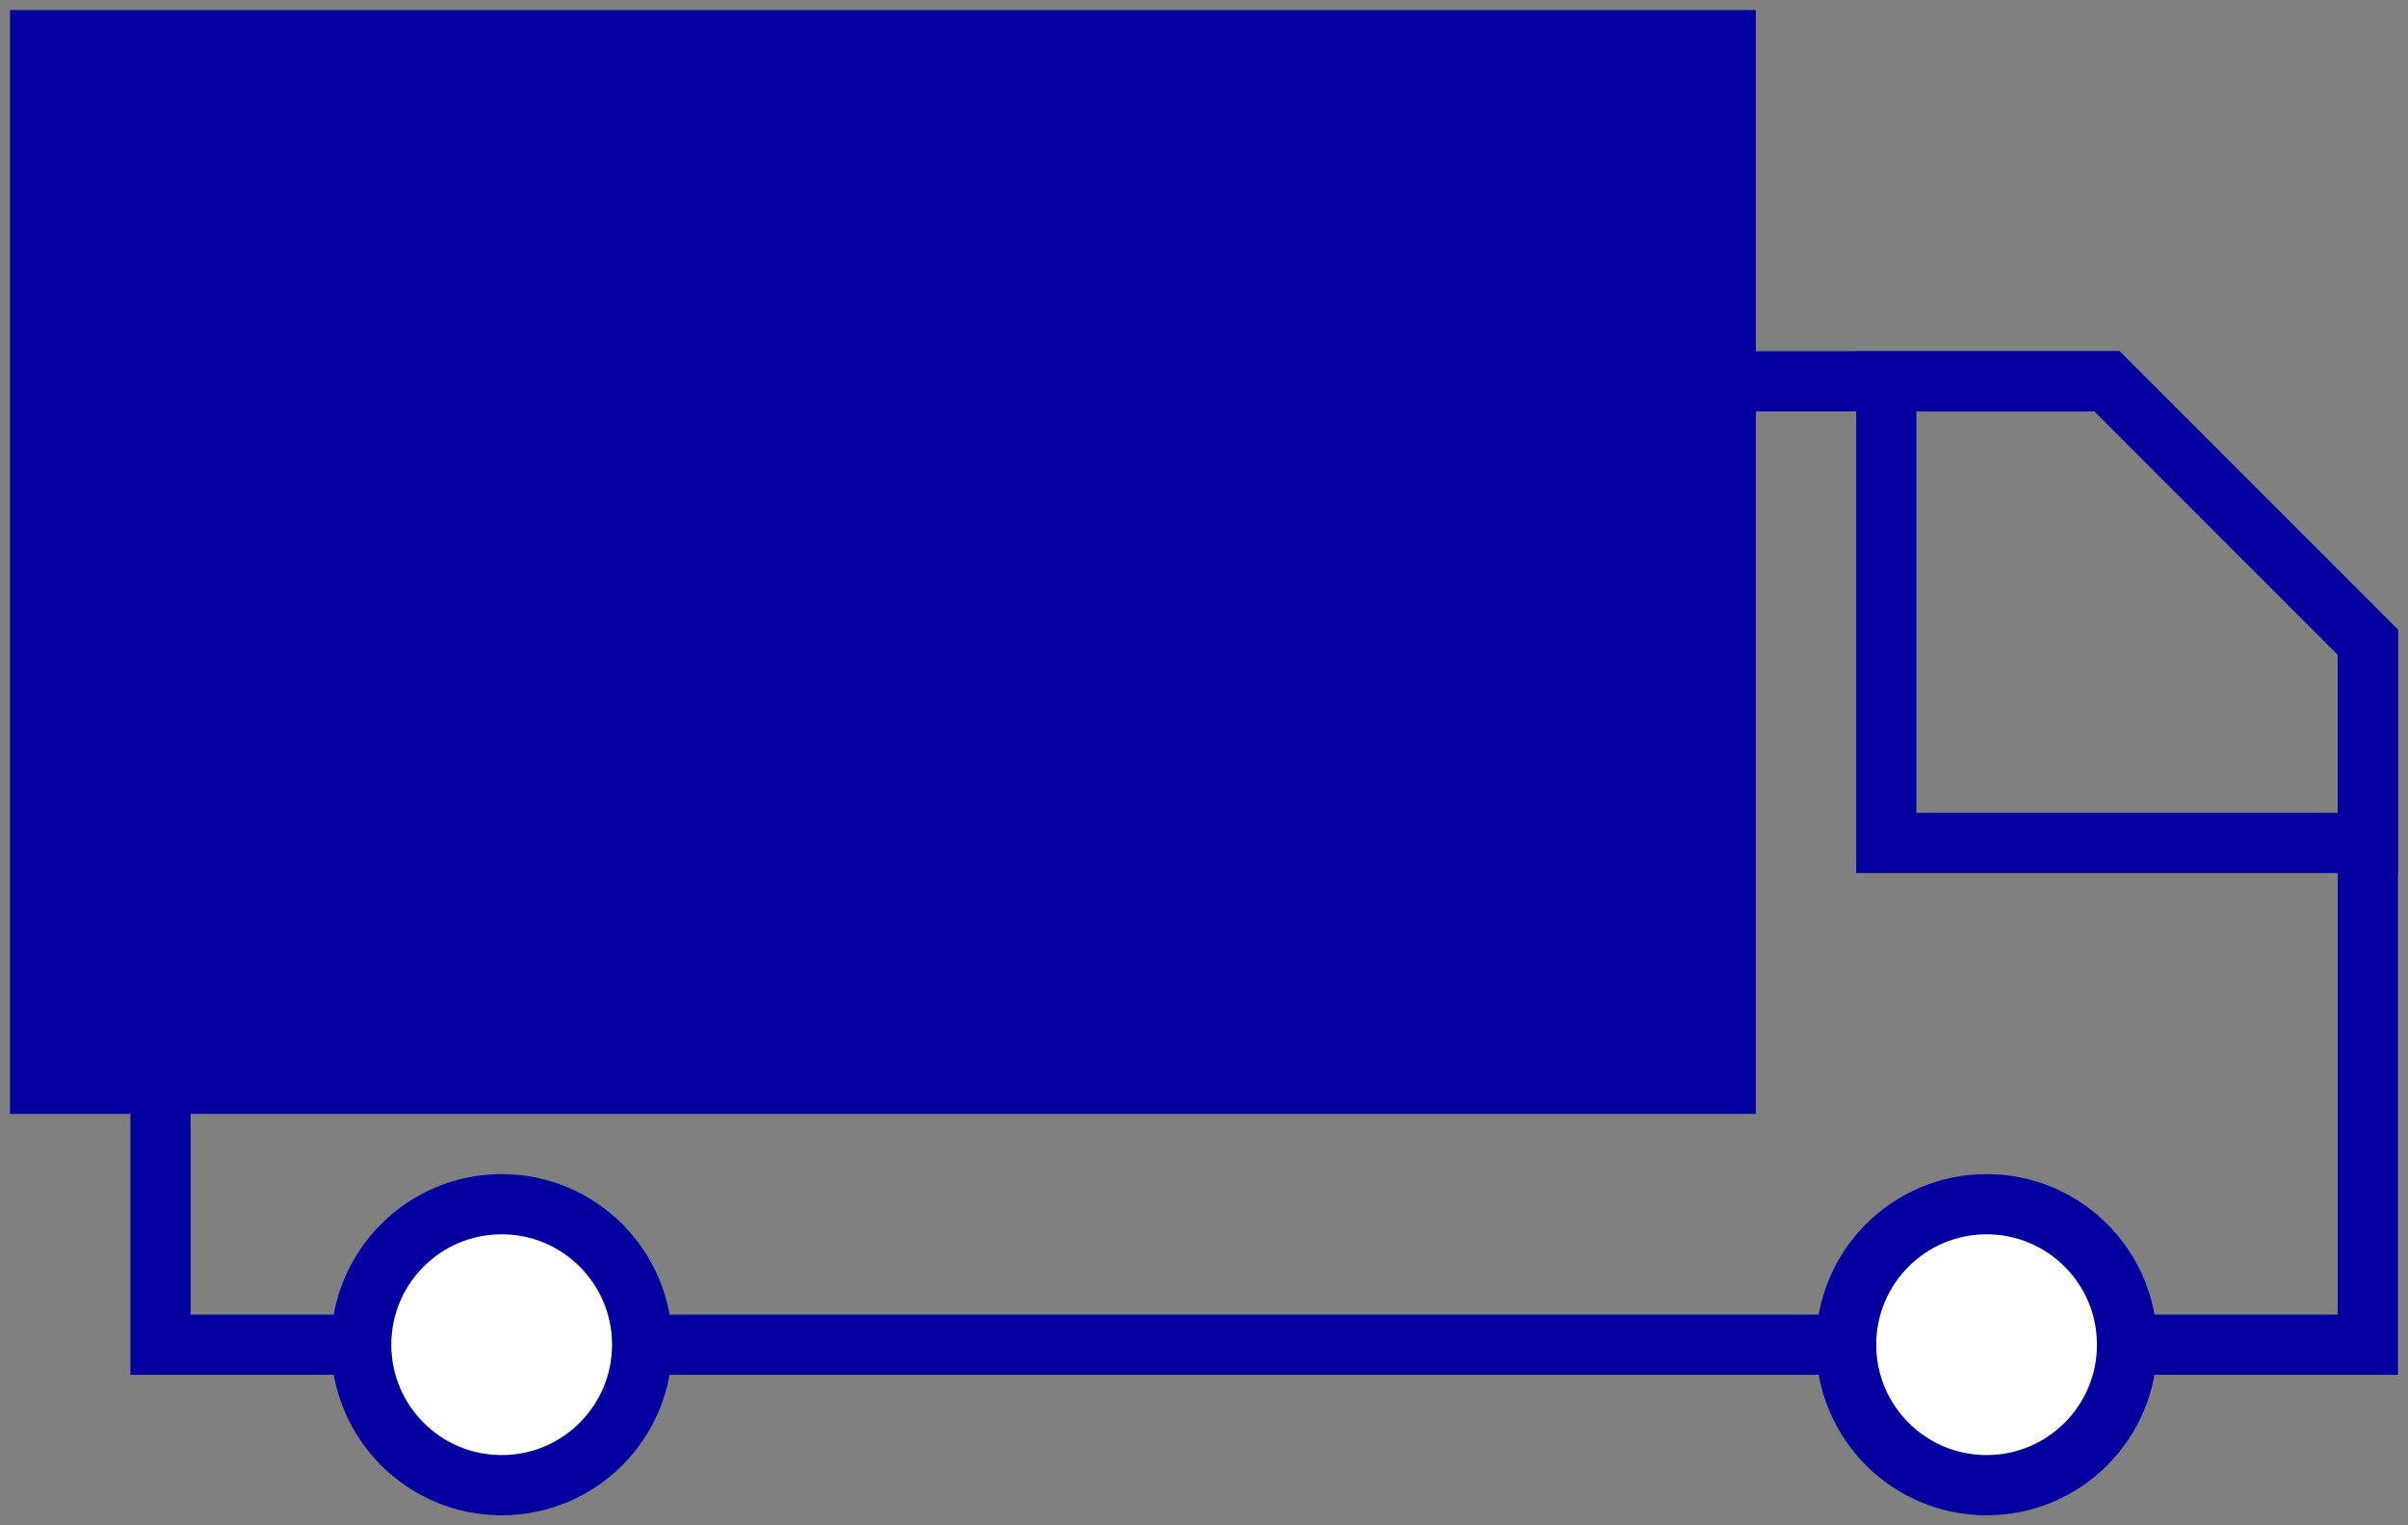
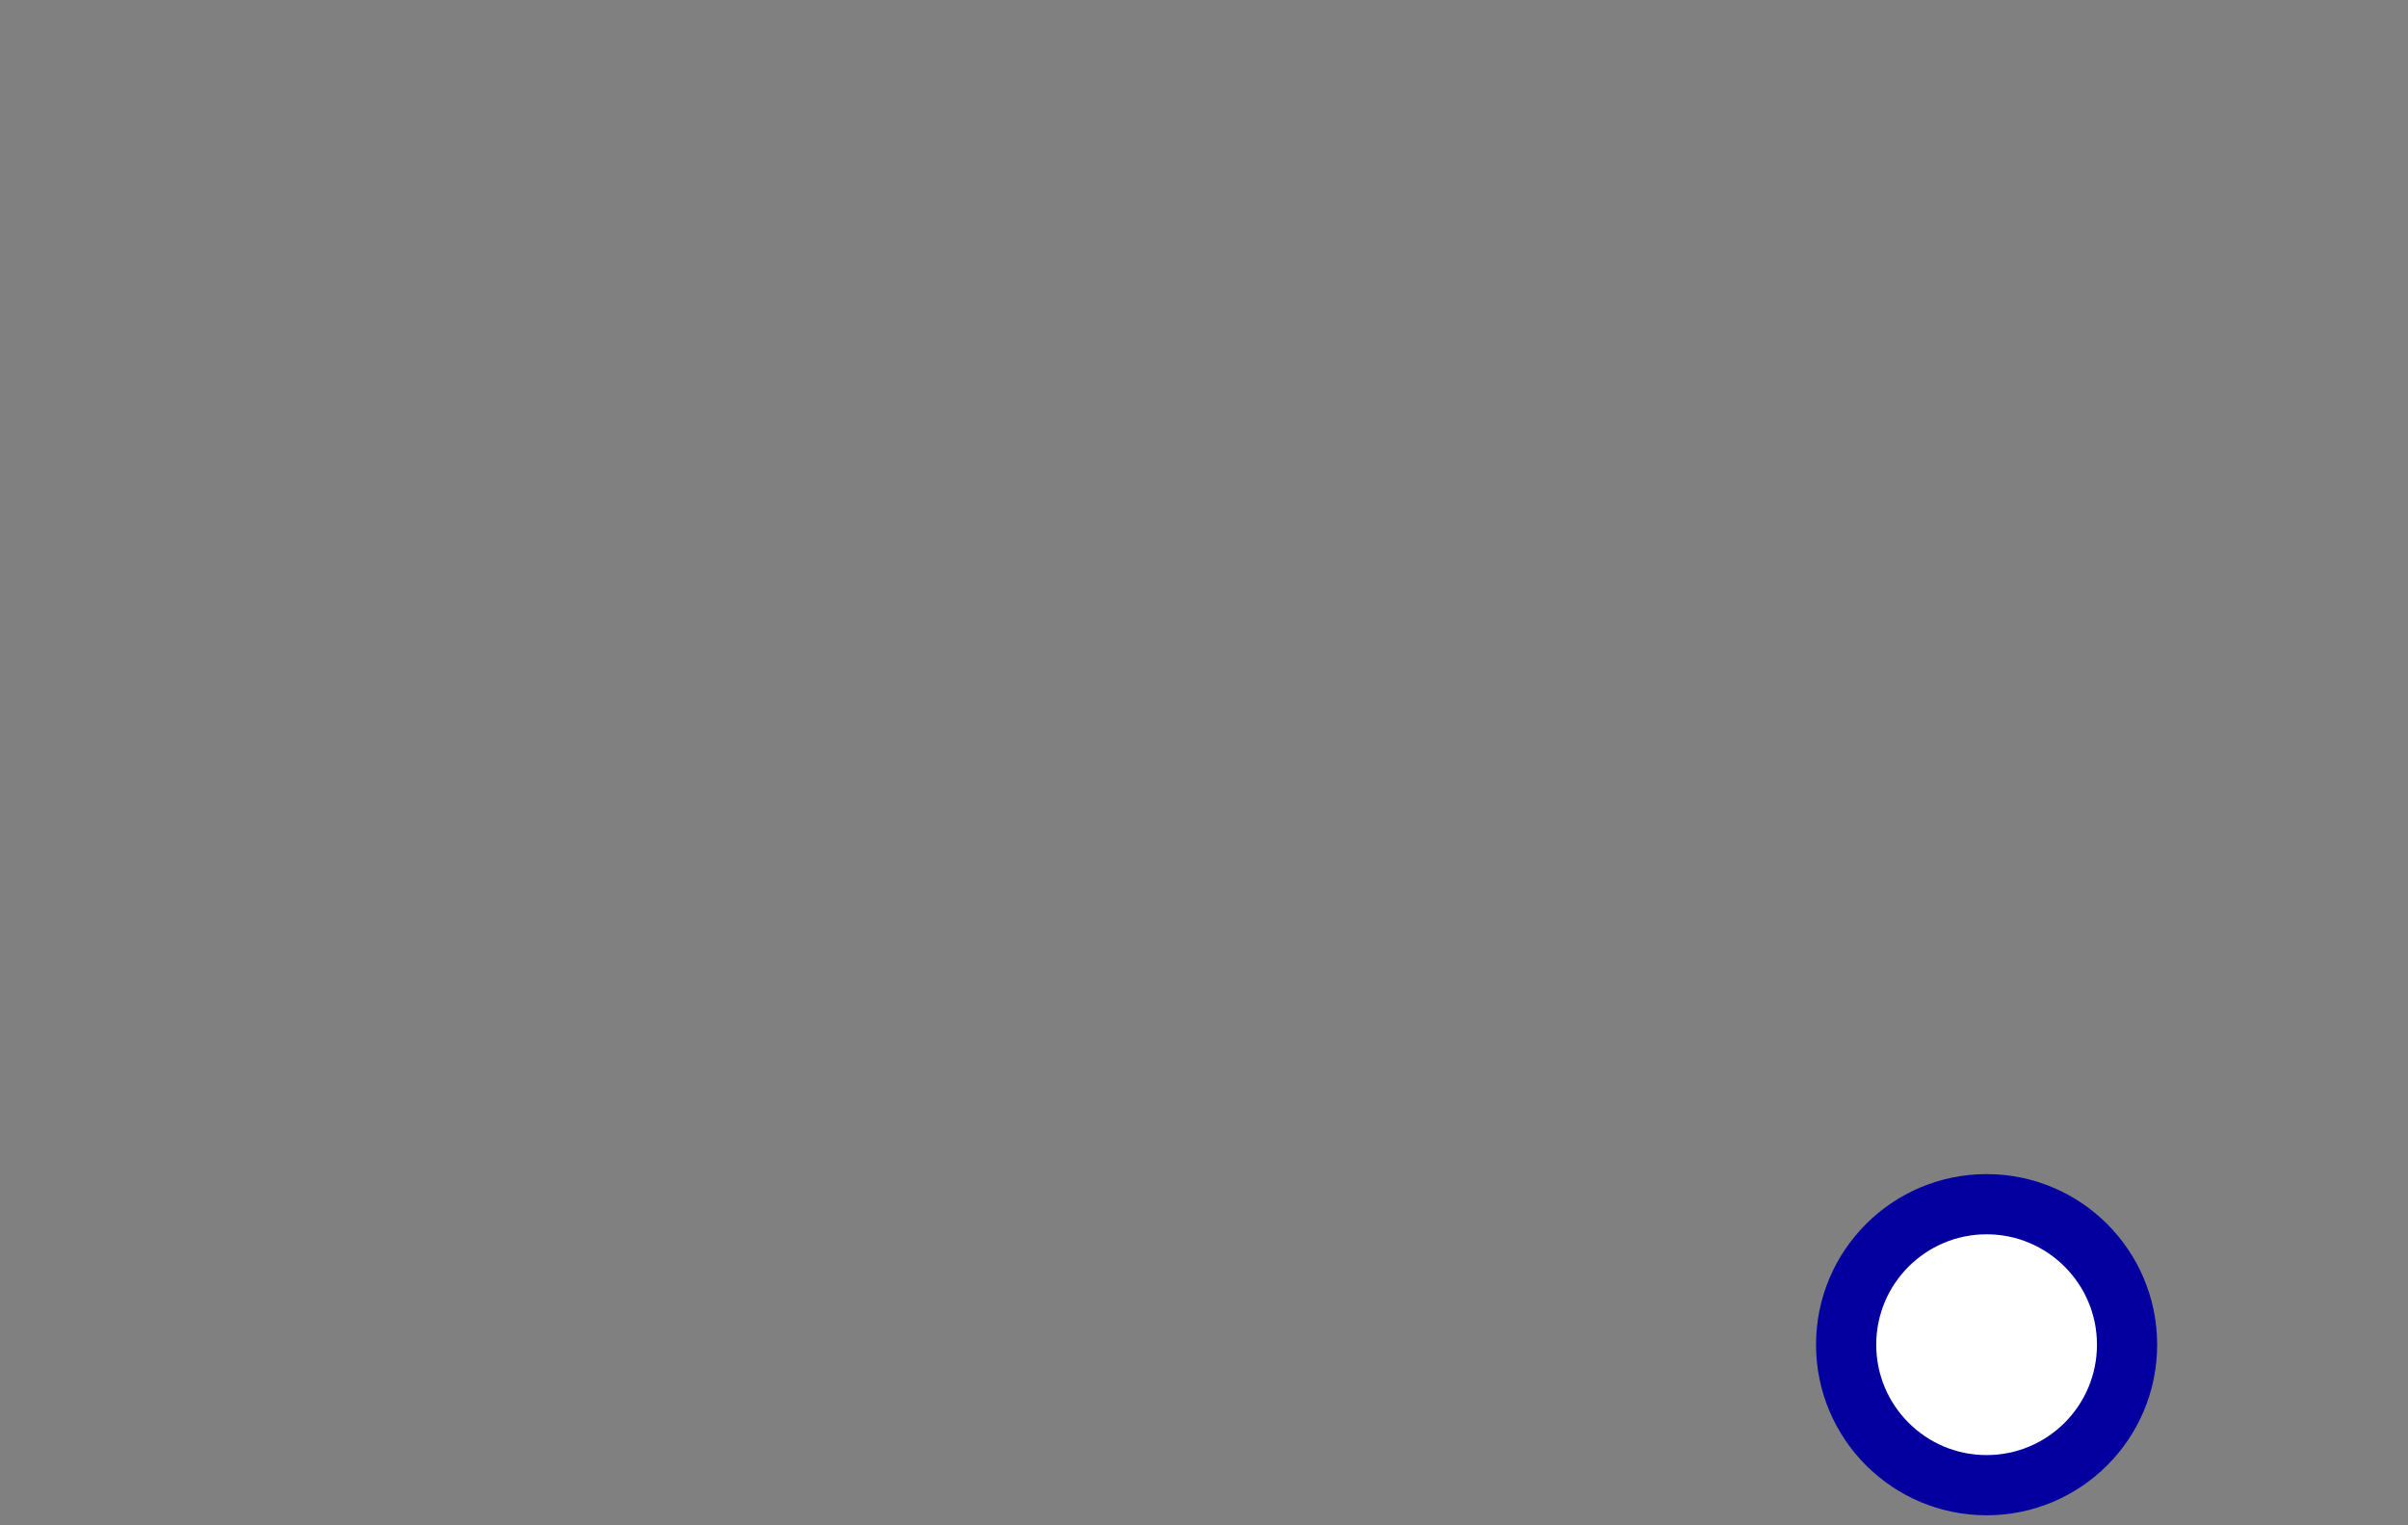
<svg xmlns="http://www.w3.org/2000/svg" width="60" height="38" viewBox="0 0 60 38" fill="none">
  <rect x="0" y="0" width="60" height="38" fill="#808080" stroke="none" />
-   <path d="M41.5 9.5h11L59 16v17.5H4V27" stroke="#04009F" stroke-width="1.5" />
-   <path fill="#04009F" stroke="#04009F" stroke-width="1.5" d="M1 1h42v26H1z" />
-   <path d="M47 21V9.5h5.5L59 16v5H47Z" stroke="#04009F" stroke-width="1.5" />
-   <circle cx="12.5" cy="33.5" r="3.5" fill="#fff" stroke="#04009F" stroke-width="1.5" />
  <circle cx="49.5" cy="33.5" r="3.5" fill="#fff" stroke="#04009F" stroke-width="1.5" />
</svg>